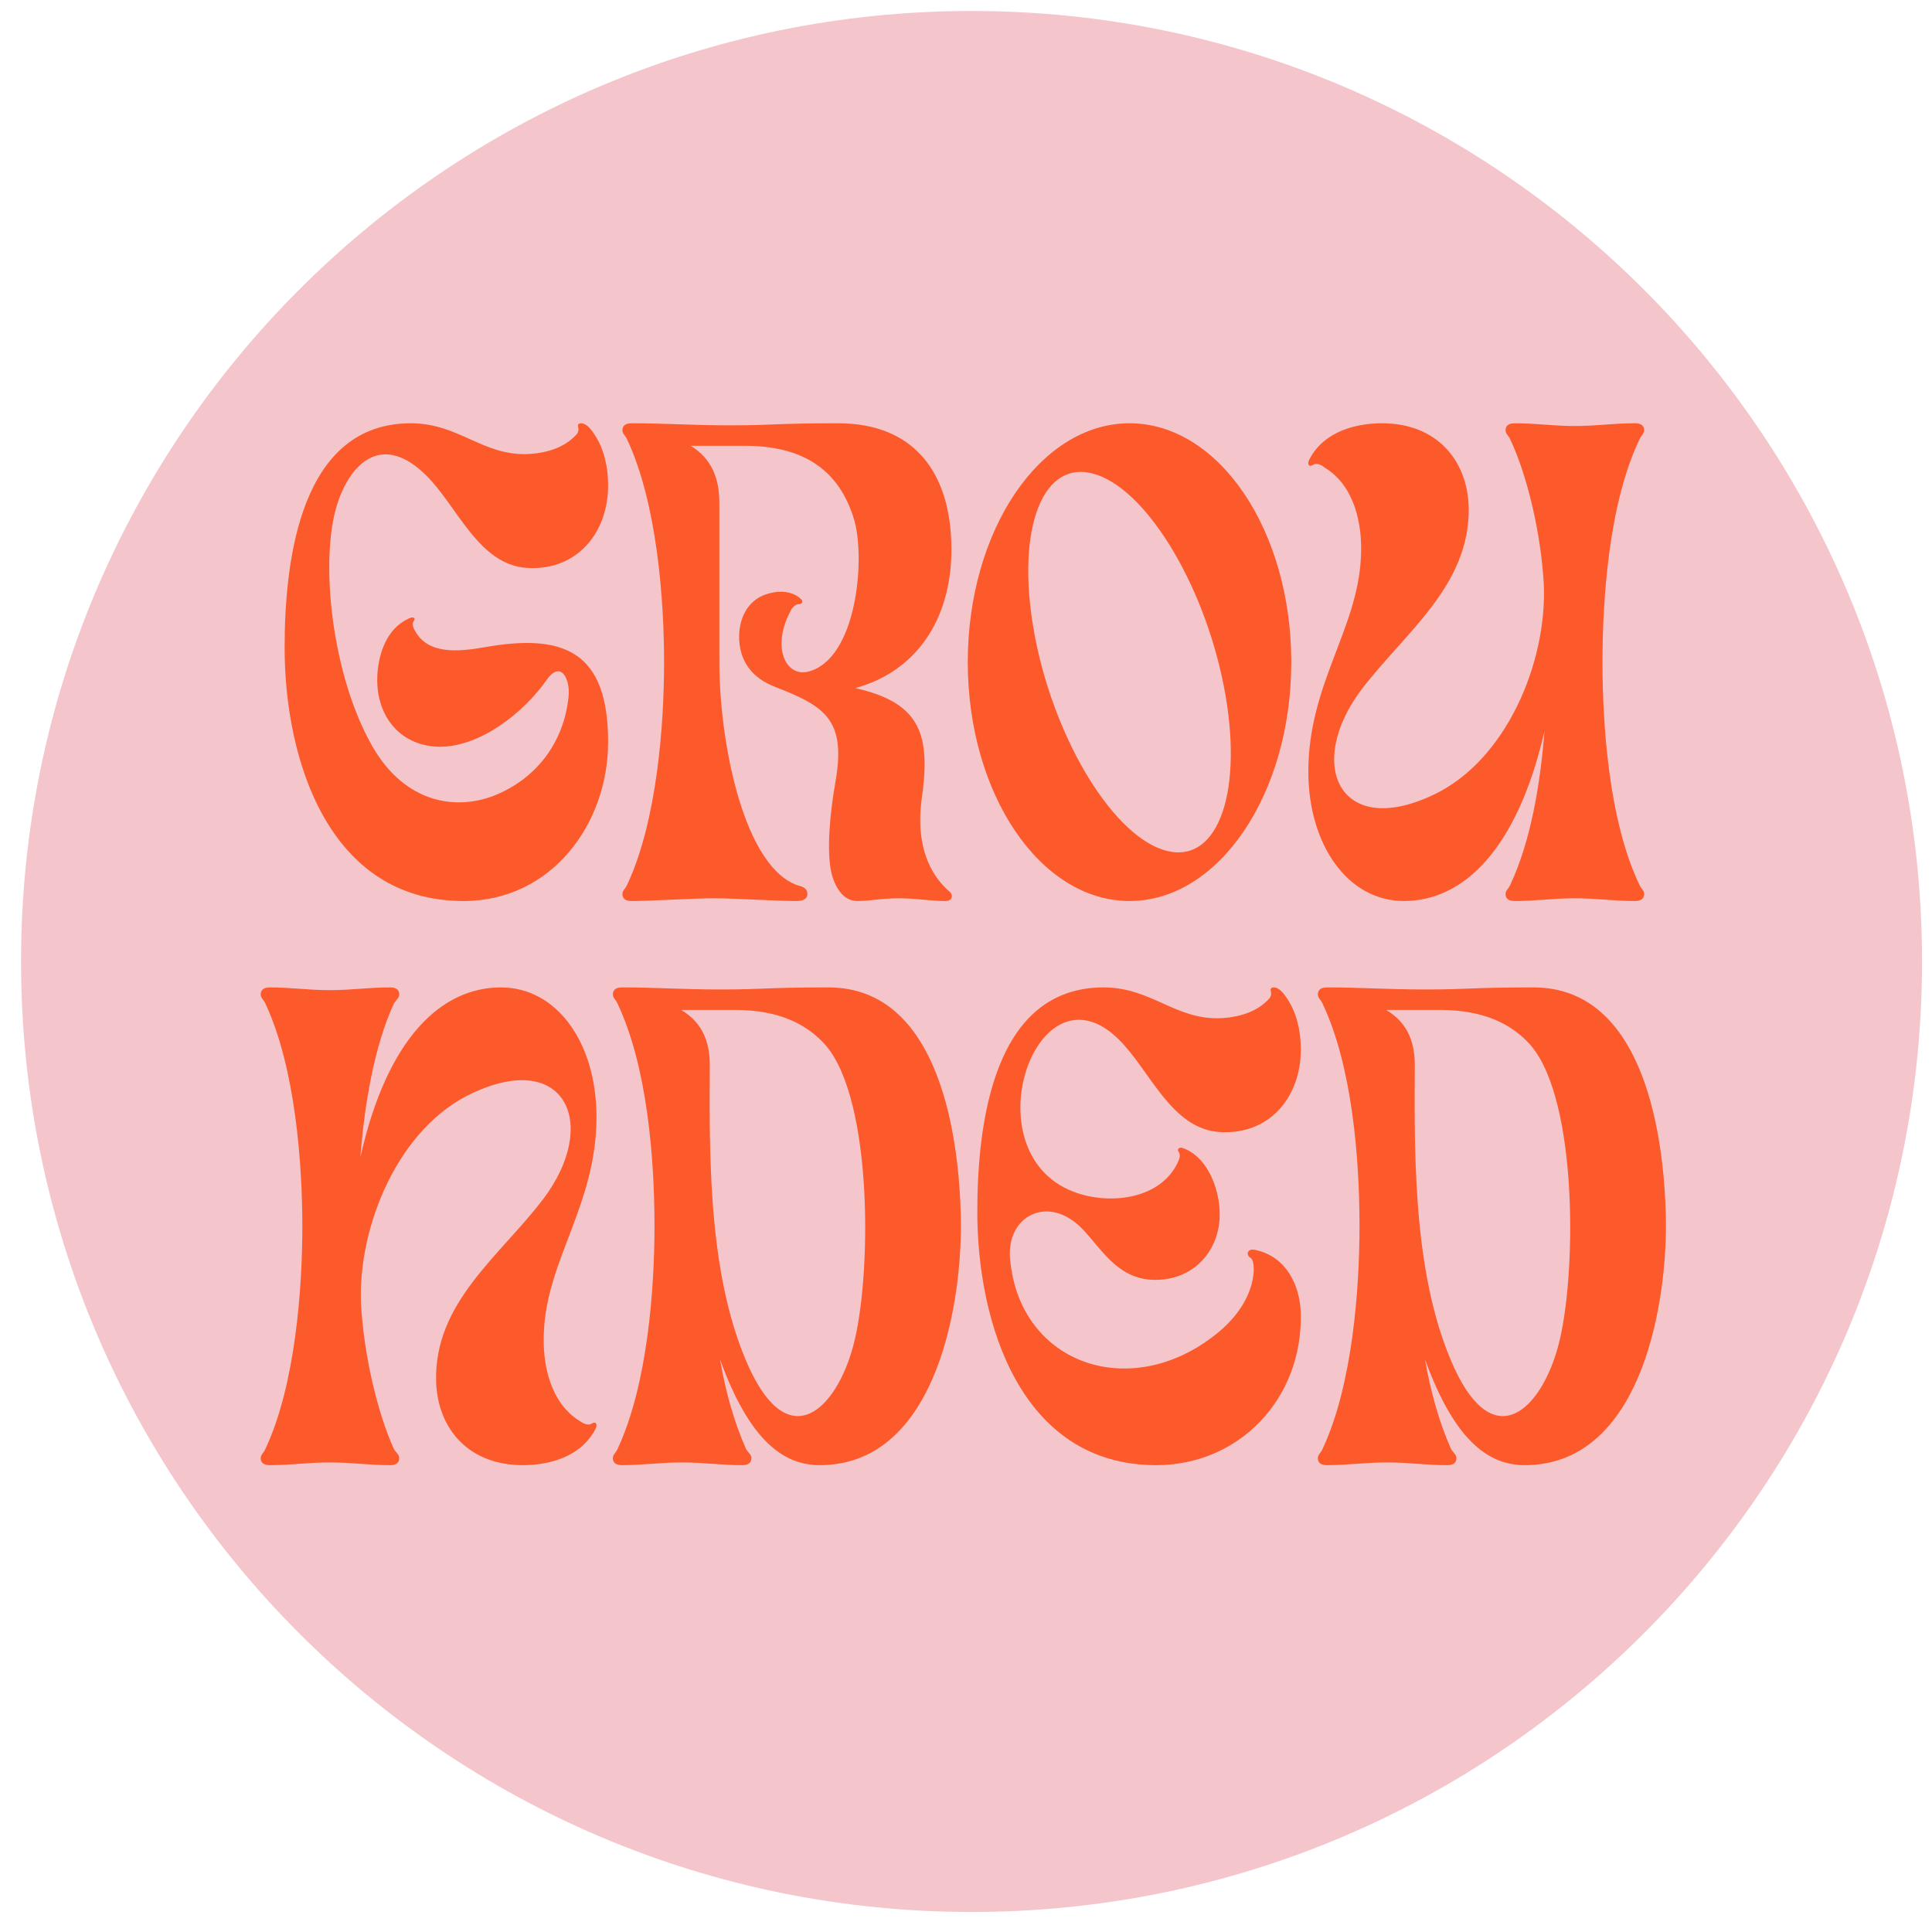
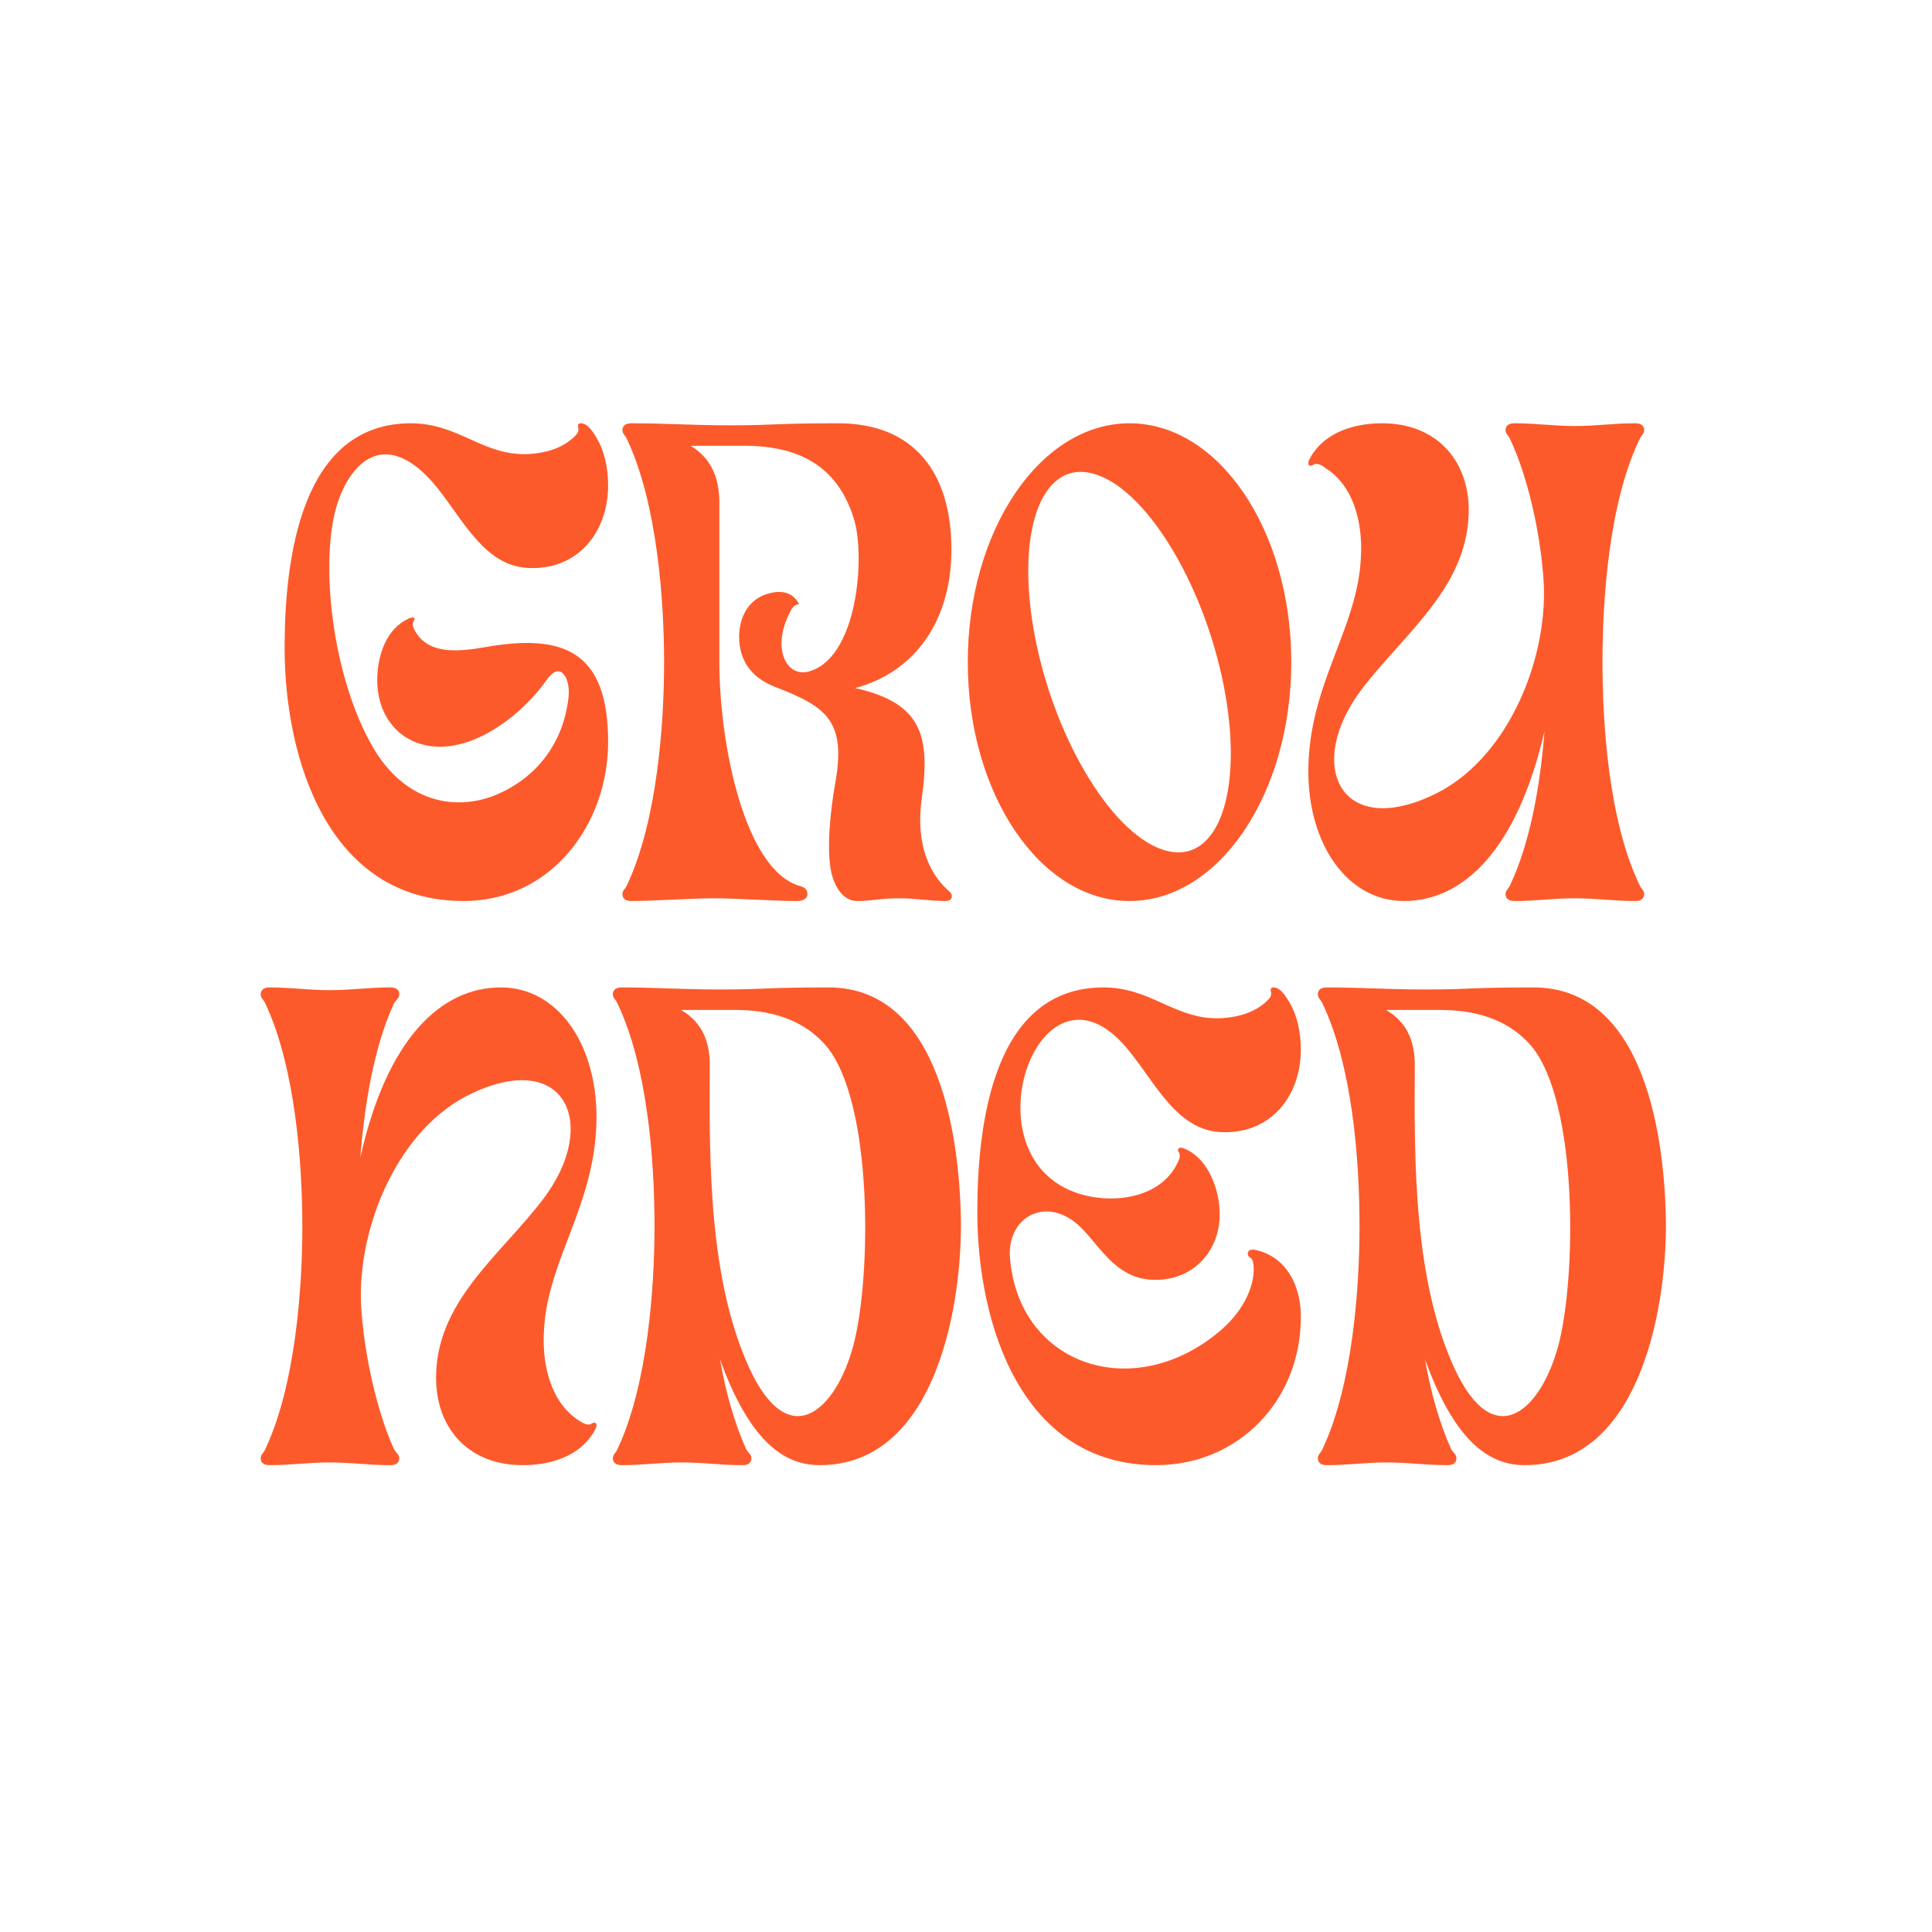
<svg xmlns="http://www.w3.org/2000/svg" version="1.0" preserveAspectRatio="xMidYMid meet" height="500" viewBox="0 0 375 375" zoomAndPan="magnify" width="500">
  <defs>
    <g />
    <clipPath id="0d3f2593ae">
-       <path clip-rule="nonzero" d="M 4.086 2.133 L 373.066 2.133 L 373.066 371.113 L 4.086 371.113 Z M 4.086 2.133" />
-     </clipPath>
+       </clipPath>
    <clipPath id="941f89afe5">
-       <path clip-rule="nonzero" d="M 188.578 2.133 C 86.688 2.133 4.086 84.73 4.086 186.621 C 4.086 288.512 86.688 371.113 188.578 371.113 C 290.469 371.113 373.066 288.512 373.066 186.621 C 373.066 84.73 290.469 2.133 188.578 2.133 Z M 188.578 2.133" />
-     </clipPath>
+       </clipPath>
  </defs>
  <rect fill-opacity="1" height="450" y="-37.5" fill="#ffffff" width="450" x="-37.5" />
  <rect fill-opacity="1" height="450" y="-37.5" fill="#ffffff" width="450" x="-37.5" />
  <g clip-path="url(#0d3f2593ae)">
    <g clip-path="url(#941f89afe5)">
      <path fill-rule="nonzero" fill-opacity="1" d="M 4.086 2.133 L 373.066 2.133 L 373.066 371.113 L 4.086 371.113 Z M 4.086 2.133" fill="#f4c5cb" />
    </g>
  </g>
  <g fill-opacity="1" fill="#fd5a2b">
    <g transform="translate(55.244, 174.887)">
      <g>
        <path d="M 38.945 -49.281 C 33.648 -48.352 27.82 -47.824 25.301 -52.461 C 25.039 -52.855 24.641 -53.785 25.039 -54.312 C 25.566 -54.977 24.906 -55.242 24.109 -54.844 C 19.738 -52.855 18.281 -47.953 18.016 -44.113 C 17.488 -36.297 22.121 -30.07 30.07 -29.938 C 38.152 -29.938 46.496 -36.695 50.871 -42.922 C 53.652 -46.895 55.508 -42.922 55.109 -39.609 C 54.18 -30.734 48.883 -23.711 40.535 -20.402 C 32.457 -17.355 22.52 -19.473 16.426 -31.133 C 8.875 -45.172 6.625 -67.695 10.598 -78.16 C 13.379 -85.578 19.34 -90.609 27.422 -82.664 C 33.516 -76.703 37.621 -65.176 47.16 -64.648 C 56.832 -64.117 62.793 -71.535 62.793 -80.676 C 62.793 -84.254 61.996 -87.695 60.273 -90.348 C 59.613 -91.406 58.684 -92.73 57.492 -92.73 C 57.094 -92.73 56.832 -92.465 56.965 -92.07 C 57.094 -91.539 57.094 -91.141 56.699 -90.609 C 54.578 -88.227 51.398 -87.035 47.559 -86.77 C 38.551 -86.238 33.914 -92.73 24.508 -92.73 C 3.18 -92.73 0 -66.5 0 -49.148 C 0 -27.555 8.477 0 34.707 0 C 51.93 0 62.793 -15.102 62.793 -30.867 C 62.793 -48.617 54.047 -51.93 38.945 -49.281 Z M 38.945 -49.281" />
      </g>
    </g>
  </g>
  <g fill-opacity="1" fill="#fd5a2b">
    <g transform="translate(120.816, 174.887)">
      <g>
-         <path d="M 1.723 -92.73 C 0.398 -92.73 0 -92.07 0 -91.406 C 0 -90.609 0.531 -90.48 0.926 -89.551 C 6.758 -77.098 8.082 -58.289 8.082 -46.367 C 8.082 -34.441 6.758 -15.633 0.926 -3.18 C 0.531 -2.254 0 -2.121 0 -1.324 C 0 -0.664 0.398 0 1.723 0 C 5.961 0 13.512 -0.531 17.75 -0.531 C 22.121 -0.531 29.543 0 33.781 0 C 35.238 0 35.898 -0.531 35.898 -1.324 C 35.898 -2.254 35.371 -2.648 34.441 -2.914 C 23.711 -5.961 18.812 -30.469 18.812 -46.367 L 18.812 -77.23 C 18.812 -82 17.355 -85.844 13.246 -88.359 L 23.711 -88.359 C 34.441 -88.359 41.992 -84.254 45.039 -73.789 C 47.16 -66.105 45.438 -46.895 36.031 -44.512 C 31.66 -43.449 28.746 -49.414 32.852 -56.699 C 33.25 -57.227 33.648 -57.625 34.309 -57.625 C 34.973 -57.625 35.105 -58.289 34.574 -58.684 C 32.984 -60.141 30.602 -60.273 28.613 -59.746 C 24.641 -58.816 22.785 -55.375 22.652 -51.664 C 22.52 -46.367 25.434 -43.188 29.543 -41.598 C 39.477 -37.754 43.449 -35.105 41.332 -23.051 C 40.273 -17.09 39.609 -9.805 40.535 -5.562 C 41.199 -2.781 42.789 0 45.57 0 C 48.484 0 49.941 -0.531 53.785 -0.531 C 56.699 -0.531 59.879 0 62.66 0 C 64.117 0 64.25 -1.191 63.453 -1.855 C 58.422 -6.227 57.227 -12.852 58.023 -19.34 C 59.879 -32.059 58.156 -38.418 45.172 -41.332 C 56.965 -44.512 63.852 -54.578 63.852 -68.223 C 63.852 -83.191 56.566 -92.73 41.859 -92.73 C 29.41 -92.73 29.676 -92.332 20.93 -92.332 C 13.246 -92.332 8.609 -92.73 1.723 -92.73 Z M 1.723 -92.73" />
+         <path d="M 1.723 -92.73 C 0.398 -92.73 0 -92.07 0 -91.406 C 0 -90.609 0.531 -90.48 0.926 -89.551 C 6.758 -77.098 8.082 -58.289 8.082 -46.367 C 8.082 -34.441 6.758 -15.633 0.926 -3.18 C 0.531 -2.254 0 -2.121 0 -1.324 C 0 -0.664 0.398 0 1.723 0 C 5.961 0 13.512 -0.531 17.75 -0.531 C 22.121 -0.531 29.543 0 33.781 0 C 35.238 0 35.898 -0.531 35.898 -1.324 C 35.898 -2.254 35.371 -2.648 34.441 -2.914 C 23.711 -5.961 18.812 -30.469 18.812 -46.367 L 18.812 -77.23 C 18.812 -82 17.355 -85.844 13.246 -88.359 L 23.711 -88.359 C 34.441 -88.359 41.992 -84.254 45.039 -73.789 C 47.16 -66.105 45.438 -46.895 36.031 -44.512 C 31.66 -43.449 28.746 -49.414 32.852 -56.699 C 33.25 -57.227 33.648 -57.625 34.309 -57.625 C 32.984 -60.141 30.602 -60.273 28.613 -59.746 C 24.641 -58.816 22.785 -55.375 22.652 -51.664 C 22.52 -46.367 25.434 -43.188 29.543 -41.598 C 39.477 -37.754 43.449 -35.105 41.332 -23.051 C 40.273 -17.09 39.609 -9.805 40.535 -5.562 C 41.199 -2.781 42.789 0 45.57 0 C 48.484 0 49.941 -0.531 53.785 -0.531 C 56.699 -0.531 59.879 0 62.66 0 C 64.117 0 64.25 -1.191 63.453 -1.855 C 58.422 -6.227 57.227 -12.852 58.023 -19.34 C 59.879 -32.059 58.156 -38.418 45.172 -41.332 C 56.965 -44.512 63.852 -54.578 63.852 -68.223 C 63.852 -83.191 56.566 -92.73 41.859 -92.73 C 29.41 -92.73 29.676 -92.332 20.93 -92.332 C 13.246 -92.332 8.609 -92.73 1.723 -92.73 Z M 1.723 -92.73" />
      </g>
    </g>
  </g>
  <g fill-opacity="1" fill="#fd5a2b">
    <g transform="translate(187.845, 174.887)">
      <g>
        <path d="M 31.395 -92.73 C 14.043 -92.73 0 -71.934 0 -46.367 C 0 -20.797 14.043 0 31.395 0 C 48.75 0 62.793 -20.797 62.793 -46.367 C 62.793 -71.934 48.75 -92.73 31.395 -92.73 Z M 39.609 -9.539 C 29.676 -10.996 18.016 -28.746 13.512 -49.016 C 9.008 -69.414 13.379 -84.648 23.184 -83.191 C 33.117 -81.734 44.777 -63.984 49.281 -43.715 C 53.785 -23.316 49.414 -8.082 39.609 -9.539 Z M 39.609 -9.539" />
      </g>
    </g>
  </g>
  <g fill-opacity="1" fill="#fd5a2b">
    <g transform="translate(253.947, 174.887)">
      <g>
        <path d="M 40.008 -92.73 C 38.684 -92.73 38.285 -92.07 38.285 -91.406 C 38.285 -90.609 38.812 -90.48 39.211 -89.551 C 42.523 -82.531 45.172 -71.27 45.703 -61.469 C 46.367 -46.367 38.418 -27.156 24.109 -20.535 C 6.094 -12.055 -0.664 -26.496 10.332 -41.066 C 18.812 -52.195 31.395 -61.203 31.133 -76.438 C 30.867 -85.711 24.773 -92.73 14.309 -92.73 C 9.406 -92.73 3.18 -91.273 0.266 -85.844 C -0.266 -84.914 0 -84.121 0.926 -84.648 C 1.59 -85.18 2.781 -84.516 3.18 -84.121 C 8.875 -80.676 10.598 -73.258 10.199 -66.633 C 9.539 -52.723 0 -41.992 0 -25.168 C 0 -10.863 7.684 0 18.547 0 C 30.07 0 40.535 -9.934 45.836 -32.984 C 45.039 -22.785 43.188 -11.656 39.211 -3.18 C 38.812 -2.254 38.285 -2.121 38.285 -1.324 C 38.285 -0.664 38.684 0 40.008 0 C 44.379 0 47.426 -0.531 51.664 -0.531 C 56.035 -0.531 59.082 0 63.453 0 C 64.777 0 65.176 -0.664 65.176 -1.324 C 65.176 -2.121 64.648 -2.254 64.25 -3.18 C 58.289 -15.633 57.094 -34.441 57.094 -46.367 C 57.094 -58.289 58.289 -77.098 64.25 -89.551 C 64.648 -90.48 65.176 -90.609 65.176 -91.406 C 65.176 -92.07 64.777 -92.73 63.453 -92.73 C 59.082 -92.73 56.035 -92.199 51.664 -92.199 C 47.426 -92.199 44.379 -92.73 40.008 -92.73 Z M 40.008 -92.73" />
      </g>
    </g>
  </g>
  <g fill-opacity="1" fill="#fd5a2b">
    <g transform="translate(50.603, 284.387)">
      <g>
        <path d="M 25.168 0 C 26.496 0 26.891 -0.664 26.891 -1.324 C 26.891 -2.121 26.363 -2.254 25.832 -3.18 C 22.652 -10.199 20.004 -21.461 19.473 -31.262 C 18.812 -46.367 26.758 -65.574 41.066 -72.199 C 59.082 -80.676 65.84 -66.234 54.844 -51.664 C 46.367 -40.535 33.648 -31.527 34.047 -16.293 C 34.309 -7.02 40.402 0 50.871 0 C 55.77 0 61.996 -1.457 64.91 -6.887 C 65.441 -7.816 65.176 -8.609 64.25 -8.082 C 63.586 -7.551 62.395 -8.215 61.863 -8.609 C 56.301 -12.055 54.578 -19.473 54.977 -26.098 C 55.637 -40.008 65.176 -50.738 65.176 -67.562 C 65.176 -82 57.492 -92.73 46.629 -92.73 C 34.973 -92.73 24.508 -82.797 19.34 -59.746 C 20.137 -69.945 21.992 -81.207 25.832 -89.551 C 26.363 -90.48 26.891 -90.609 26.891 -91.406 C 26.891 -92.07 26.496 -92.73 25.168 -92.73 C 20.797 -92.73 17.75 -92.199 13.379 -92.199 C 9.141 -92.199 5.961 -92.73 1.723 -92.73 C 0.398 -92.73 0 -92.07 0 -91.406 C 0 -90.609 0.531 -90.48 0.926 -89.551 C 6.758 -77.098 8.082 -58.289 8.082 -46.367 C 8.082 -34.441 6.758 -15.633 0.926 -3.18 C 0.531 -2.254 0 -2.121 0 -1.324 C 0 -0.664 0.398 0 1.723 0 C 5.961 0 9.141 -0.531 13.379 -0.531 C 17.75 -0.531 20.797 0 25.168 0 Z M 25.168 0" />
      </g>
    </g>
  </g>
  <g fill-opacity="1" fill="#fd5a2b">
    <g transform="translate(118.957, 284.387)">
      <g>
        <path d="M 20.797 -20.535 C 26.363 -5.168 32.852 0 40.141 0 C 62.129 0 67.562 -29.543 67.562 -46.629 C 67.43 -63.188 63.586 -92.73 41.859 -92.73 C 29.41 -92.73 29.676 -92.332 20.93 -92.332 C 13.246 -92.332 8.609 -92.73 1.723 -92.73 C 0.398 -92.73 0 -92.07 0 -91.406 C 0 -90.609 0.531 -90.48 0.926 -89.551 C 6.625 -77.496 8.082 -59.746 8.082 -46.367 C 8.082 -34.441 6.758 -15.633 0.926 -3.18 C 0.531 -2.254 0 -2.121 0 -1.324 C 0 -0.664 0.398 0 1.723 0 C 5.961 0 9.141 -0.531 13.379 -0.531 C 17.75 -0.531 20.797 0 25.168 0 C 26.496 0 26.891 -0.664 26.891 -1.324 C 26.891 -2.121 26.363 -2.254 25.832 -3.18 C 23.582 -8.215 21.859 -14.309 20.797 -20.535 Z M 13.246 -88.359 L 23.711 -88.359 C 32.059 -88.359 37.621 -85.711 41.332 -81.469 C 50.605 -70.609 50.207 -36.164 46.629 -23.051 C 43.32 -10.863 34.309 -1.988 26.496 -18.812 C 18.68 -35.898 18.68 -58.422 18.812 -77.629 C 18.812 -81.602 17.75 -85.711 13.246 -88.359 Z M 13.246 -88.359" />
      </g>
    </g>
  </g>
  <g fill-opacity="1" fill="#fd5a2b">
    <g transform="translate(189.696, 284.387)">
      <g>
        <path d="M 56.965 -92.07 C 57.094 -91.539 57.094 -91.141 56.699 -90.609 C 54.578 -88.227 51.398 -87.035 47.559 -86.77 C 38.551 -86.238 33.914 -92.73 24.508 -92.73 C 3.18 -92.73 0 -66.5 0 -49.148 C 0 -27.555 8.477 0 34.707 0 C 50.738 0 63.059 -12.719 62.793 -29.277 C 62.66 -35.105 59.879 -40.402 54.18 -41.73 C 52.195 -42.258 52.195 -40.668 52.988 -40.273 C 53.652 -39.875 53.652 -38.551 53.652 -37.621 C 53.387 -33.383 50.871 -29.277 47.16 -26.098 C 30.469 -11.922 8.215 -19.207 6.359 -40.008 C 5.562 -48.352 13.777 -52.723 20.402 -45.836 C 23.977 -42.125 26.891 -36.695 33.25 -36.031 C 40.402 -35.371 45.57 -39.875 46.762 -45.836 C 47.953 -51.266 45.438 -59.746 39.742 -61.602 C 39.211 -61.73 38.684 -61.336 39.078 -60.805 C 39.344 -60.406 39.344 -60.012 39.211 -59.48 C 36.164 -51.531 25.566 -50.34 18.547 -53.121 C -1.457 -60.938 11.523 -98.293 27.422 -82.664 C 33.516 -76.703 37.621 -65.176 47.16 -64.648 C 56.832 -64.117 62.793 -71.535 62.793 -80.676 C 62.793 -84.254 61.996 -87.695 60.273 -90.348 C 59.613 -91.406 58.684 -92.73 57.492 -92.73 C 57.094 -92.73 56.832 -92.465 56.965 -92.07 Z M 56.965 -92.07" />
      </g>
    </g>
  </g>
  <g fill-opacity="1" fill="#fd5a2b">
    <g transform="translate(255.798, 284.387)">
      <g>
        <path d="M 20.797 -20.535 C 26.363 -5.168 32.852 0 40.141 0 C 62.129 0 67.562 -29.543 67.562 -46.629 C 67.43 -63.188 63.586 -92.73 41.859 -92.73 C 29.41 -92.73 29.676 -92.332 20.93 -92.332 C 13.246 -92.332 8.609 -92.73 1.723 -92.73 C 0.398 -92.73 0 -92.07 0 -91.406 C 0 -90.609 0.531 -90.48 0.926 -89.551 C 6.625 -77.496 8.082 -59.746 8.082 -46.367 C 8.082 -34.441 6.758 -15.633 0.926 -3.18 C 0.531 -2.254 0 -2.121 0 -1.324 C 0 -0.664 0.398 0 1.723 0 C 5.961 0 9.141 -0.531 13.379 -0.531 C 17.75 -0.531 20.797 0 25.168 0 C 26.496 0 26.891 -0.664 26.891 -1.324 C 26.891 -2.121 26.363 -2.254 25.832 -3.18 C 23.582 -8.215 21.859 -14.309 20.797 -20.535 Z M 13.246 -88.359 L 23.711 -88.359 C 32.059 -88.359 37.621 -85.711 41.332 -81.469 C 50.605 -70.609 50.207 -36.164 46.629 -23.051 C 43.32 -10.863 34.309 -1.988 26.496 -18.812 C 18.68 -35.898 18.68 -58.422 18.812 -77.629 C 18.812 -81.602 17.75 -85.711 13.246 -88.359 Z M 13.246 -88.359" />
      </g>
    </g>
  </g>
</svg>